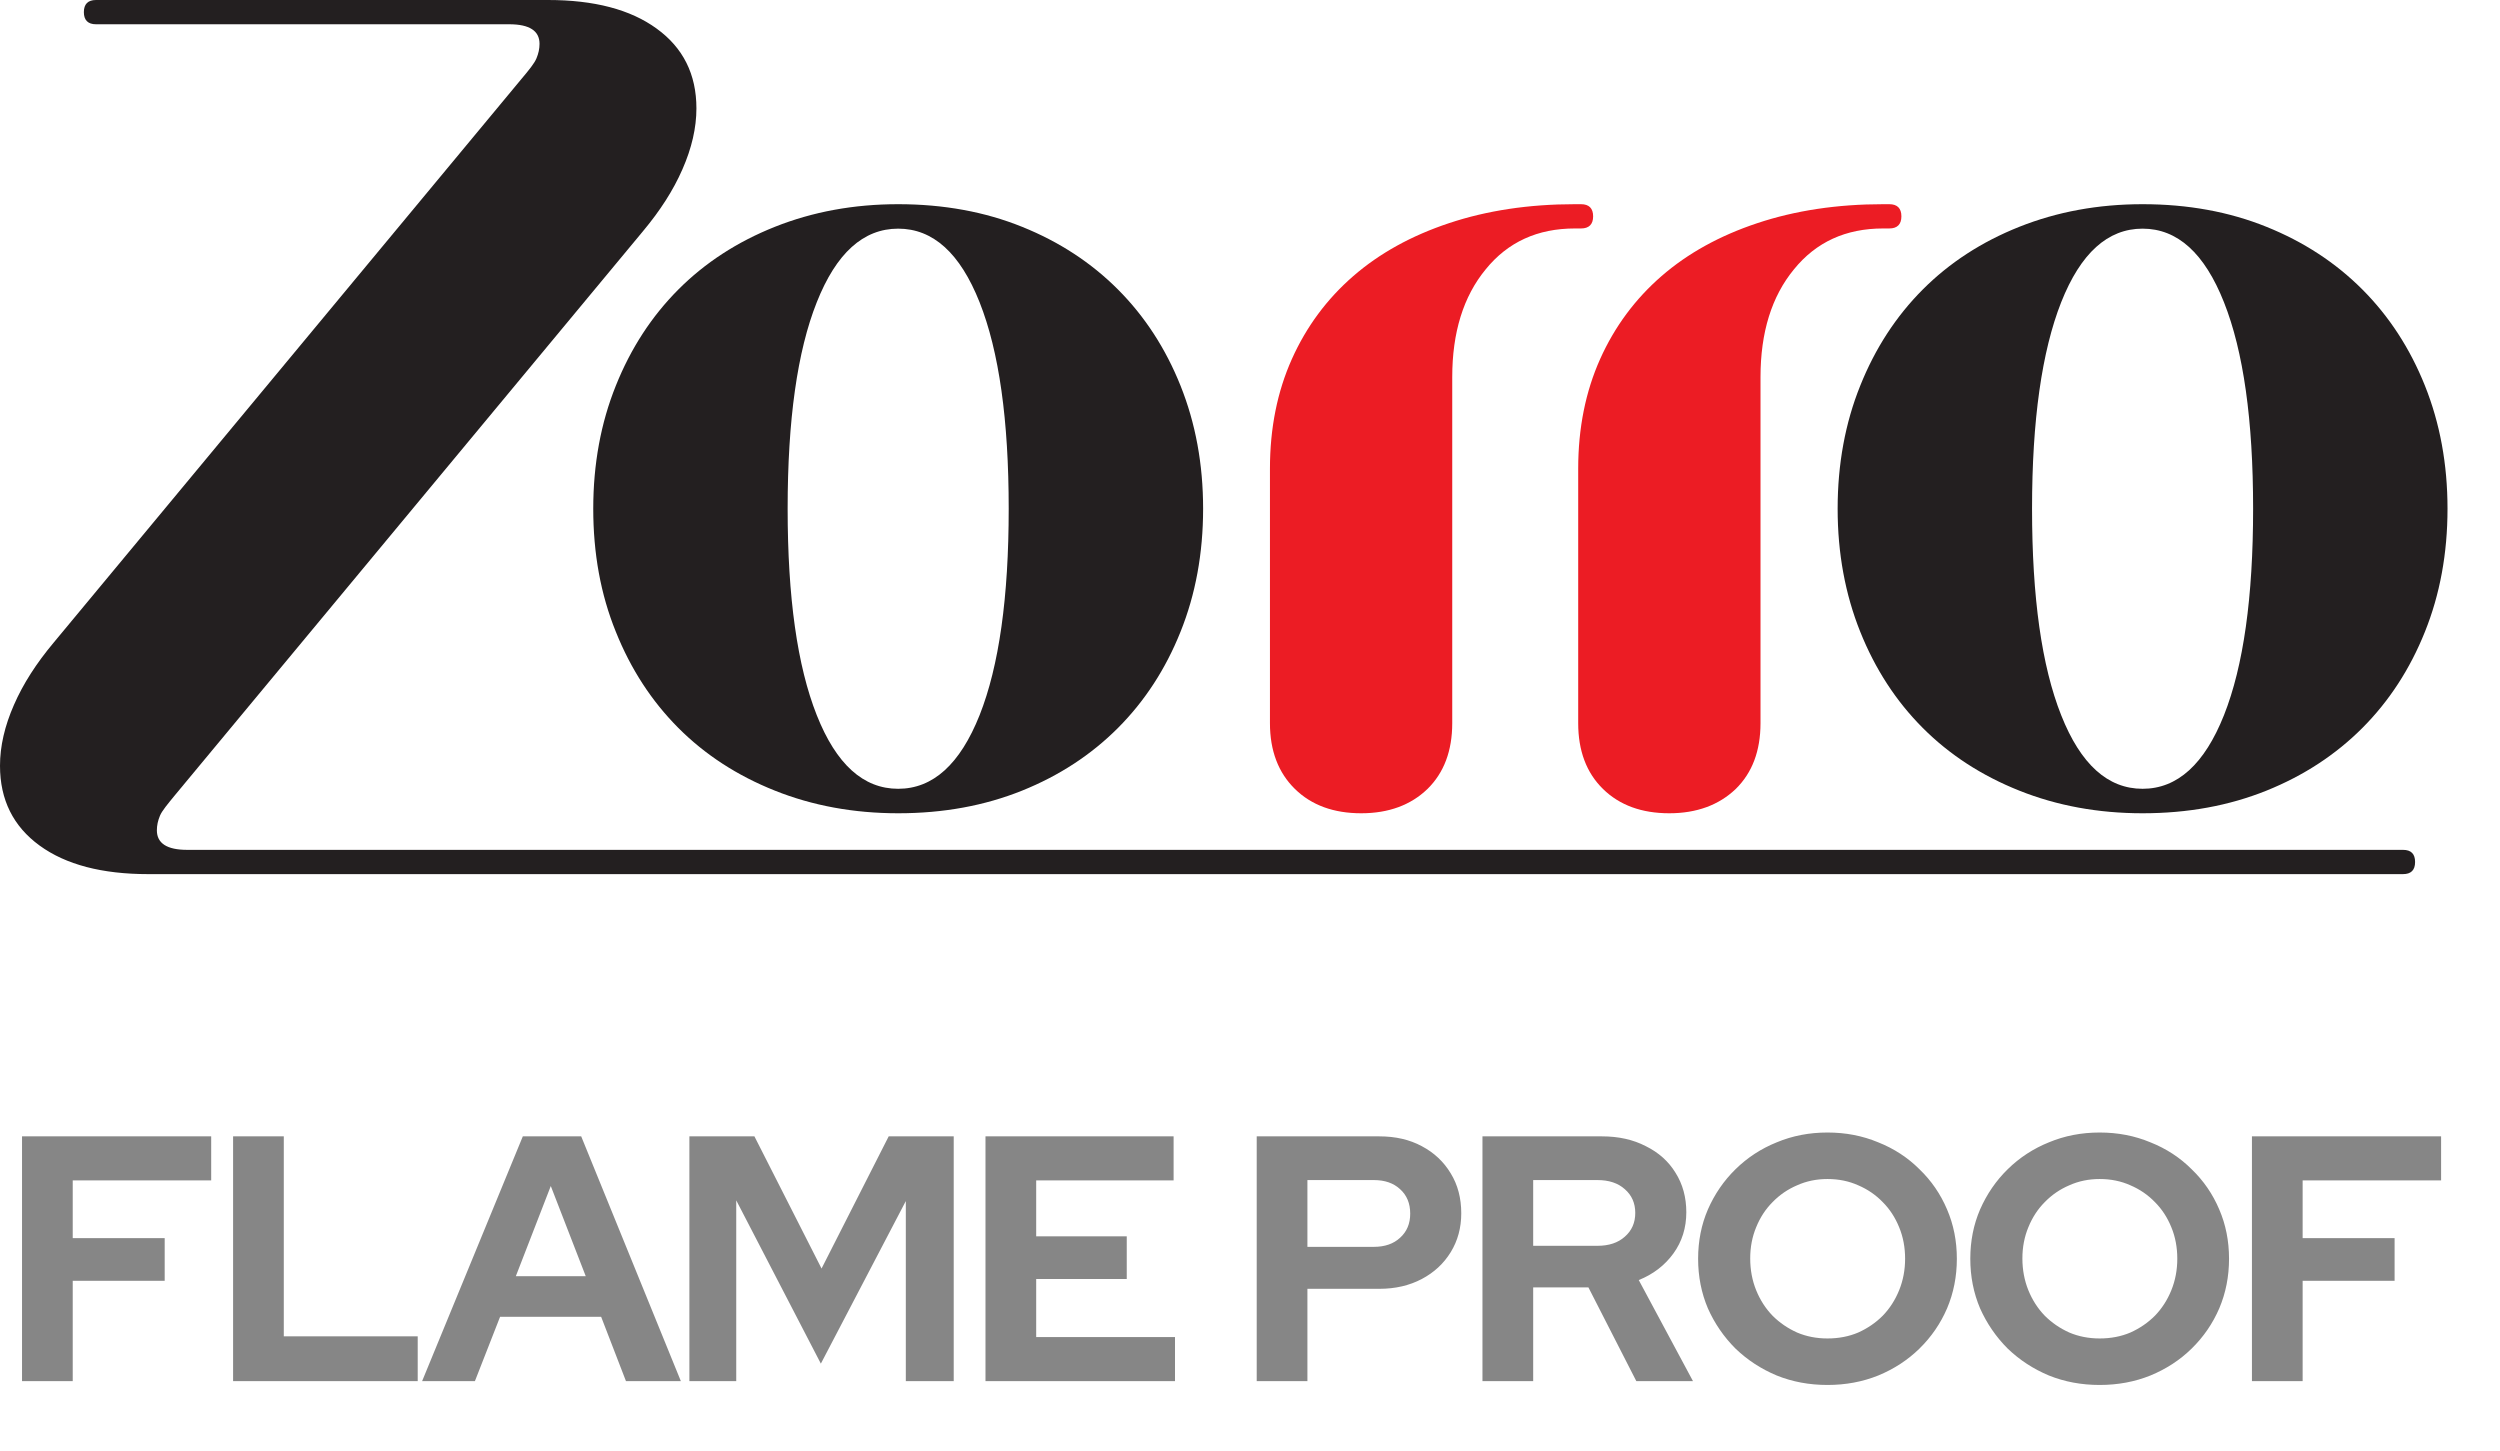
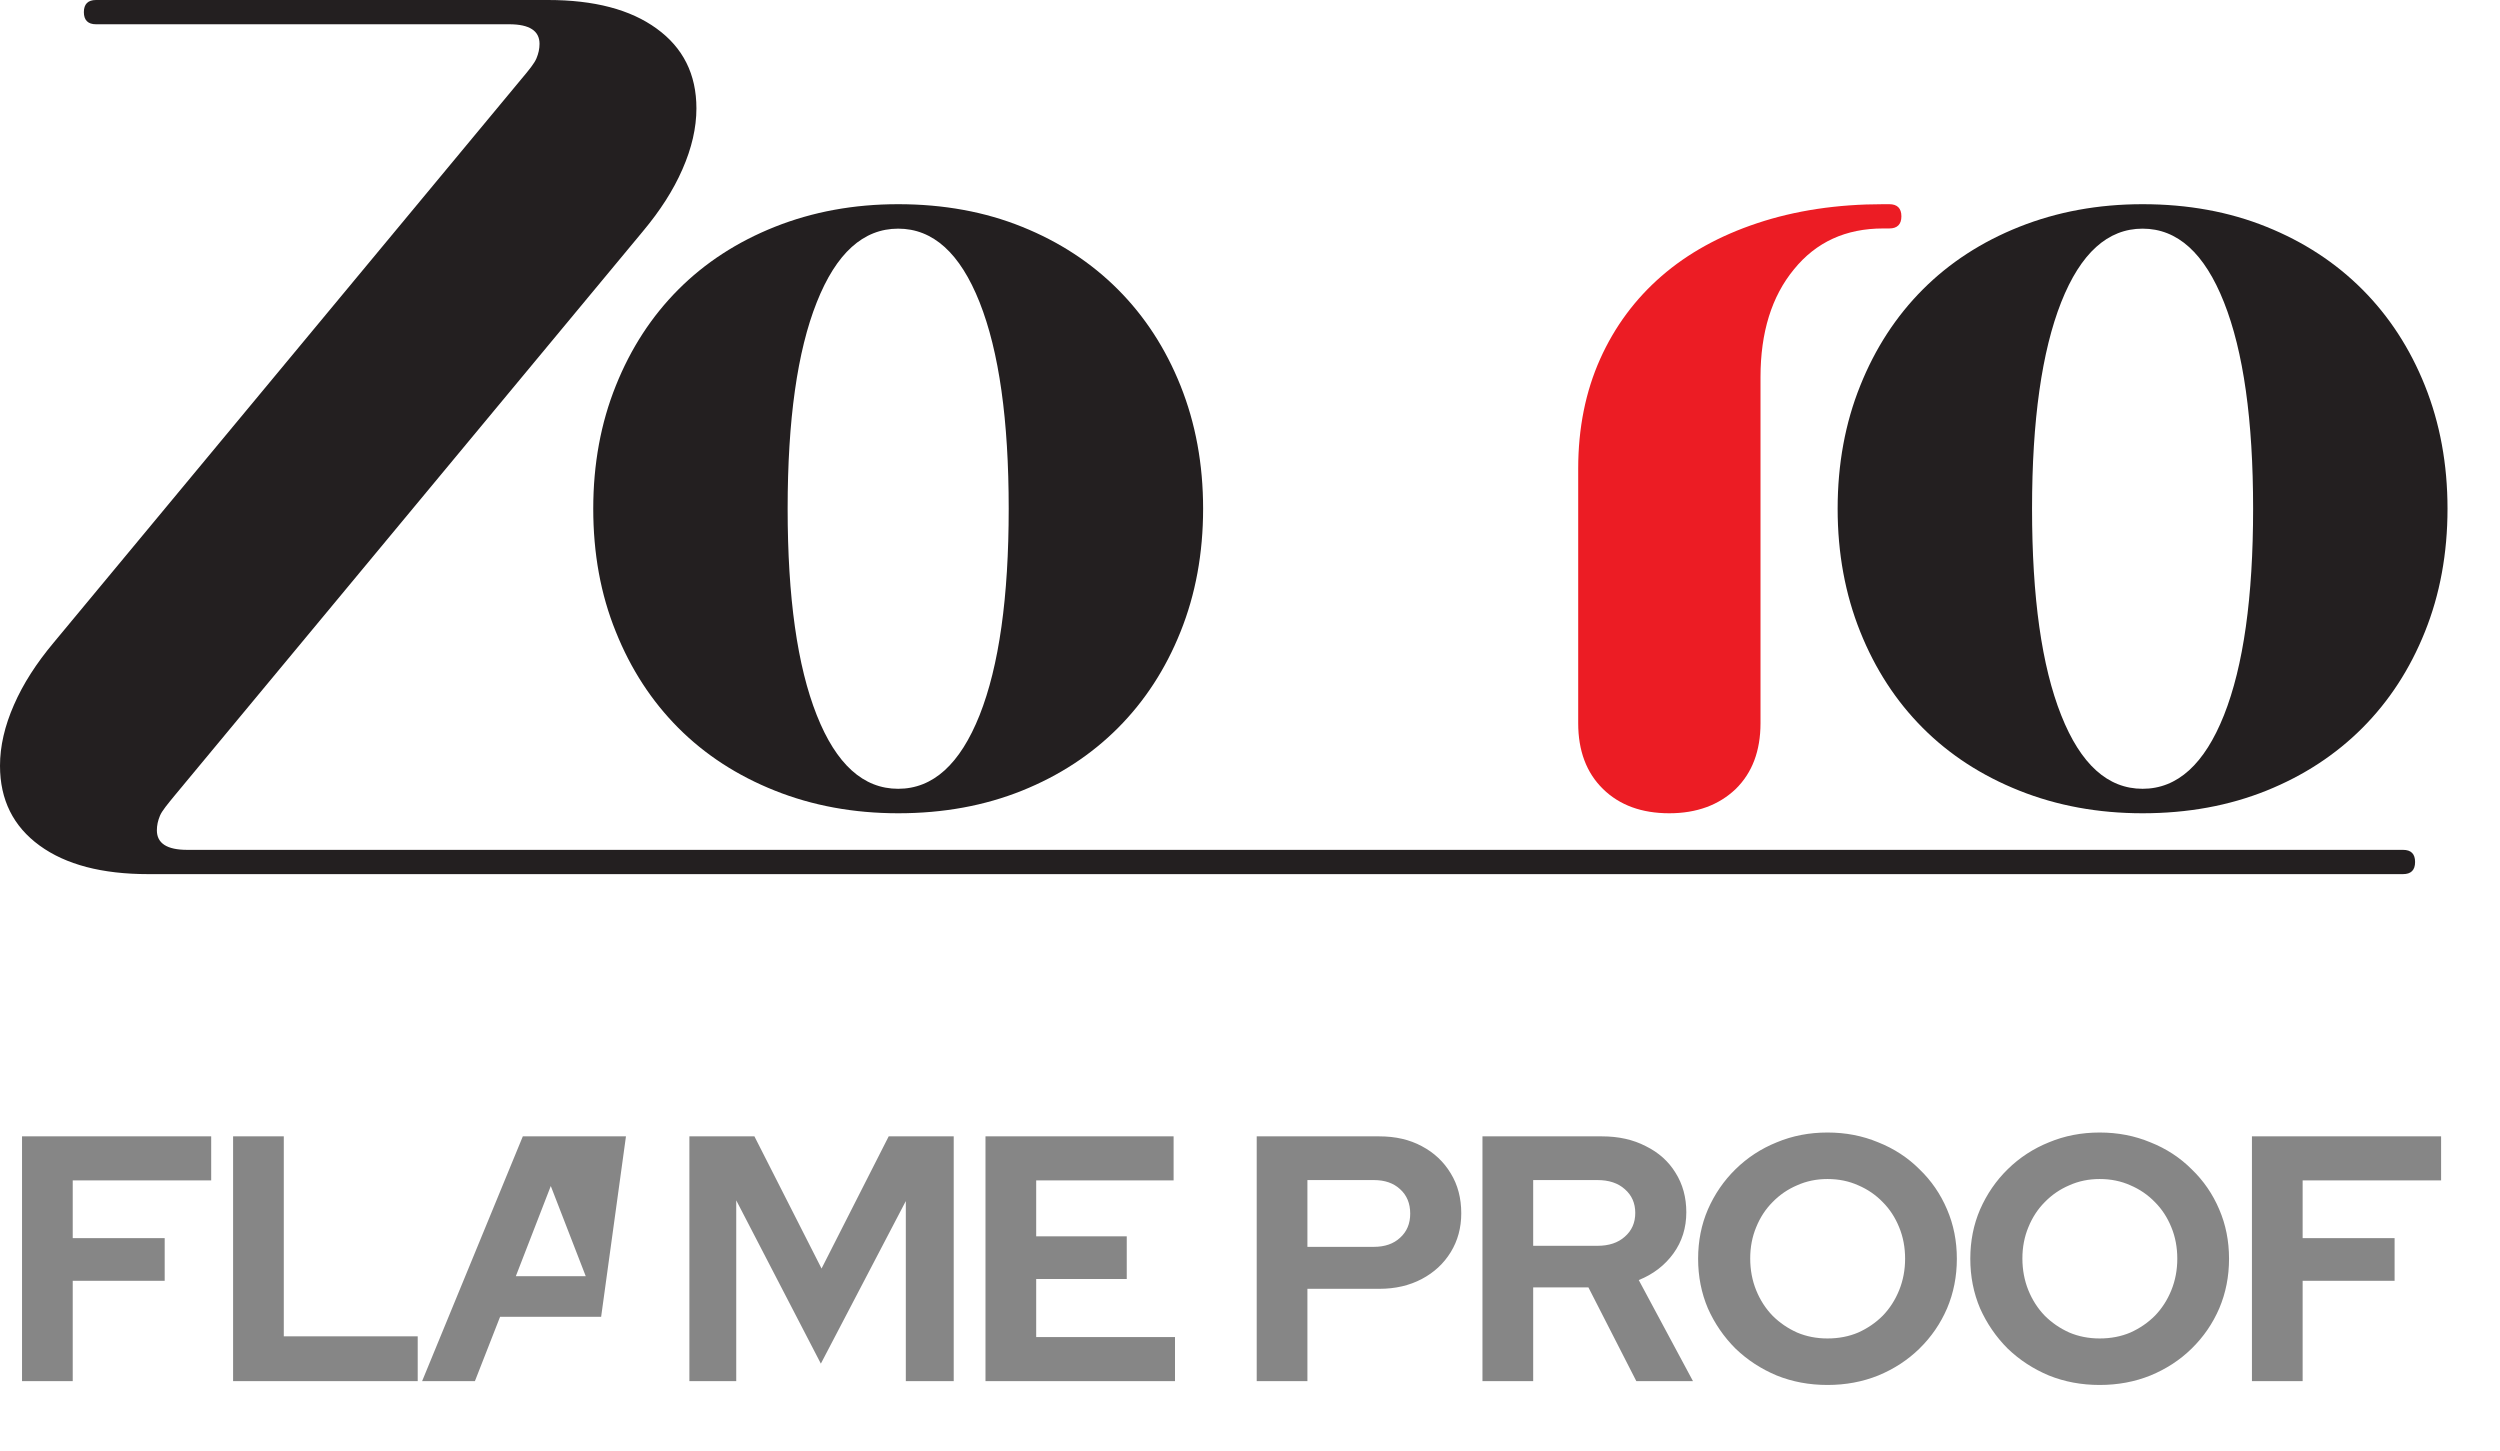
<svg xmlns="http://www.w3.org/2000/svg" width="143" height="83" viewBox="0 0 143 83" fill="none">
  <path fill-rule="evenodd" clip-rule="evenodd" d="M39.835 6.199C39.835 7.316 39.565 8.48 39.037 9.68C38.509 10.892 37.747 12.068 36.773 13.232L10.017 45.472C9.583 46.001 9.267 46.377 9.149 46.66C9.032 46.942 8.973 47.212 8.973 47.495C8.973 48.236 9.548 48.612 10.709 48.612H137.451C137.92 48.612 138.143 48.847 138.143 49.306C138.143 49.776 137.908 50 137.451 50H8.481C5.841 50 3.765 49.459 2.264 48.365C0.762 47.271 0 45.754 0 43.801C0 42.684 0.27 41.52 0.798 40.32C1.325 39.108 2.088 37.932 3.061 36.768L29.817 4.528C30.263 3.999 30.568 3.623 30.685 3.34C30.803 3.058 30.861 2.788 30.861 2.505C30.861 1.764 30.287 1.388 29.125 1.388H5.49C5.032 1.388 4.797 1.153 4.797 0.694C4.797 0.235 5.032 0 5.49 0H31.342C33.981 0 36.058 0.541 37.559 1.635C39.072 2.729 39.835 4.246 39.835 6.199Z" fill="#231F20" />
-   <path fill-rule="evenodd" clip-rule="evenodd" d="M77.86 46.519C76.289 46.519 75.022 46.06 74.072 45.131C73.121 44.201 72.641 42.943 72.641 41.367V26.805C72.641 24.488 73.063 22.395 73.896 20.536C74.729 18.678 75.901 17.102 77.403 15.796C78.904 14.491 80.734 13.479 82.892 12.762C85.051 12.044 87.444 11.68 90.083 11.68H90.435C90.892 11.68 91.127 11.915 91.127 12.374C91.127 12.832 90.892 13.068 90.435 13.068H90.083C87.948 13.068 86.247 13.844 84.98 15.408C83.702 16.961 83.068 19.019 83.068 21.571V41.367C83.068 42.943 82.599 44.201 81.649 45.131C80.699 46.048 79.432 46.519 77.86 46.519Z" fill="#EC1C24" />
  <path fill-rule="evenodd" clip-rule="evenodd" d="M95.481 46.519C93.91 46.519 92.643 46.06 91.693 45.131C90.743 44.201 90.273 42.943 90.273 41.367V26.805C90.273 24.488 90.696 22.395 91.528 20.536C92.361 18.678 93.534 17.102 95.036 15.796C96.537 14.491 98.367 13.479 100.525 12.762C102.684 12.044 105.077 11.68 107.716 11.68H108.068C108.525 11.68 108.76 11.915 108.76 12.374C108.76 12.832 108.525 13.068 108.068 13.068H107.716C105.581 13.068 103.88 13.844 102.613 15.408C101.335 16.961 100.701 19.019 100.701 21.571V41.367C100.701 42.943 100.232 44.201 99.282 45.131C98.32 46.048 97.053 46.519 95.481 46.519Z" fill="#EC1C24" />
  <path fill-rule="evenodd" clip-rule="evenodd" d="M116.233 29.099C116.233 34.169 116.784 38.097 117.899 40.908C119.013 43.719 120.562 45.119 122.556 45.119C124.55 45.119 126.098 43.707 127.212 40.908C128.327 38.097 128.878 34.157 128.878 29.099C128.878 24.03 128.327 20.101 127.212 17.29C126.098 14.479 124.55 13.079 122.556 13.079C120.562 13.079 119.013 14.479 117.899 17.29C116.796 20.09 116.233 24.03 116.233 29.099ZM105.113 29.099C105.113 26.547 105.547 24.194 106.404 22.066C107.26 19.925 108.456 18.09 109.981 16.561C111.506 15.032 113.348 13.832 115.506 12.973C117.664 12.115 120.01 11.68 122.556 11.68C125.148 11.68 127.517 12.115 129.64 12.973C131.775 13.832 133.605 15.032 135.13 16.561C136.655 18.09 137.851 19.925 138.708 22.066C139.564 24.206 139.998 26.547 139.998 29.099C139.998 31.651 139.564 34.004 138.708 36.133C137.851 38.273 136.655 40.108 135.13 41.637C133.605 43.166 131.775 44.366 129.64 45.225C127.506 46.083 125.148 46.519 122.556 46.519C120.01 46.519 117.653 46.083 115.506 45.225C113.348 44.366 111.506 43.166 109.981 41.637C108.456 40.108 107.26 38.273 106.404 36.133C105.547 33.992 105.113 31.651 105.113 29.099Z" fill="#231F20" />
  <path fill-rule="evenodd" clip-rule="evenodd" d="M45.053 29.099C45.053 34.169 45.605 38.097 46.719 40.908C47.834 43.719 49.382 45.119 51.376 45.119C53.37 45.119 54.918 43.707 56.033 40.908C57.147 38.097 57.698 34.157 57.698 29.099C57.698 24.03 57.147 20.101 56.033 17.29C54.918 14.479 53.37 13.079 51.376 13.079C49.382 13.079 47.834 14.479 46.719 17.29C45.605 20.09 45.053 24.03 45.053 29.099ZM33.934 29.099C33.934 26.547 34.368 24.194 35.224 22.066C36.08 19.925 37.277 18.09 38.801 16.561C40.326 15.032 42.168 13.832 44.326 12.973C46.485 12.115 48.831 11.68 51.376 11.68C53.968 11.68 56.338 12.115 58.461 12.973C60.596 13.832 62.425 15.032 63.95 16.561C65.475 18.09 66.672 19.925 67.528 22.066C68.384 24.206 68.818 26.547 68.818 29.099C68.818 31.651 68.384 34.004 67.528 36.133C66.672 38.273 65.475 40.108 63.95 41.637C62.425 43.166 60.596 44.366 58.461 45.225C56.326 46.083 53.968 46.519 51.376 46.519C48.831 46.519 46.473 46.083 44.326 45.225C42.168 44.366 40.326 43.166 38.801 41.637C37.277 40.108 36.08 38.273 35.224 36.133C34.356 33.992 33.934 31.651 33.934 29.099Z" fill="#231F20" />
-   <path d="M1.26 79V65H12.08V67.52H4.16V70.82H9.42V73.26H4.16V79H1.26ZM13.333 79V65H16.233V76.44H23.893V79H13.333ZM24.145 79L29.905 65H33.245L38.945 79H35.805L34.385 75.32H28.605L27.165 79H24.145ZM29.505 73H33.505L31.505 67.84L29.505 73ZM39.433 79V65H43.153L46.993 72.56L50.833 65H54.553V79H51.813V68.7L46.953 78L42.113 68.66V79H39.433ZM56.37 79V65H67.13V67.52H59.27V70.72H64.45V73.16H59.27V76.48H67.21V79H56.37ZM71.884 79V65H78.904C79.824 65 80.631 65.187 81.324 65.56C82.031 65.933 82.584 66.453 82.984 67.12C83.384 67.773 83.584 68.533 83.584 69.4C83.584 70.227 83.384 70.967 82.984 71.62C82.584 72.273 82.031 72.787 81.324 73.16C80.618 73.533 79.811 73.72 78.904 73.72H74.784V79H71.884ZM74.784 71.32H78.584C79.211 71.32 79.711 71.147 80.084 70.8C80.471 70.453 80.664 69.993 80.664 69.42C80.664 68.833 80.471 68.367 80.084 68.02C79.711 67.673 79.211 67.5 78.584 67.5H74.784V71.32ZM84.797 79V65H91.638C92.584 65 93.418 65.187 94.138 65.56C94.871 65.92 95.438 66.427 95.838 67.08C96.251 67.733 96.457 68.487 96.457 69.34C96.457 70.233 96.211 71.02 95.718 71.7C95.224 72.38 94.564 72.887 93.737 73.22L96.838 79H93.597L90.858 73.64H87.698V79H84.797ZM87.698 71.26H91.377C92.031 71.26 92.551 71.087 92.938 70.74C93.338 70.393 93.537 69.94 93.537 69.38C93.537 68.82 93.338 68.367 92.938 68.02C92.551 67.673 92.031 67.5 91.377 67.5H87.698V71.26ZM104.532 79.22C103.492 79.22 102.525 79.04 101.632 78.68C100.738 78.307 99.952 77.793 99.272 77.14C98.605 76.473 98.078 75.707 97.692 74.84C97.318 73.96 97.132 73.013 97.132 72C97.132 70.987 97.318 70.047 97.692 69.18C98.078 68.3 98.605 67.533 99.272 66.88C99.952 66.213 100.738 65.7 101.632 65.34C102.525 64.967 103.492 64.78 104.532 64.78C105.572 64.78 106.538 64.967 107.432 65.34C108.338 65.7 109.125 66.213 109.792 66.88C110.472 67.533 110.998 68.3 111.372 69.18C111.745 70.047 111.932 70.987 111.932 72C111.932 73.013 111.745 73.96 111.372 74.84C110.998 75.707 110.472 76.473 109.792 77.14C109.125 77.793 108.338 78.307 107.432 78.68C106.538 79.04 105.572 79.22 104.532 79.22ZM104.532 76.56C105.172 76.56 105.758 76.447 106.292 76.22C106.825 75.98 107.292 75.66 107.692 75.26C108.092 74.847 108.405 74.36 108.632 73.8C108.858 73.24 108.972 72.64 108.972 72C108.972 71.347 108.858 70.747 108.632 70.2C108.405 69.64 108.092 69.16 107.692 68.76C107.292 68.347 106.825 68.027 106.292 67.8C105.758 67.56 105.172 67.44 104.532 67.44C103.905 67.44 103.325 67.56 102.792 67.8C102.258 68.027 101.792 68.347 101.392 68.76C100.992 69.16 100.678 69.64 100.452 70.2C100.225 70.747 100.112 71.34 100.112 71.98C100.112 72.633 100.225 73.24 100.452 73.8C100.678 74.36 100.992 74.847 101.392 75.26C101.792 75.66 102.258 75.98 102.792 76.22C103.325 76.447 103.905 76.56 104.532 76.56ZM120.101 79.22C119.061 79.22 118.095 79.04 117.201 78.68C116.308 78.307 115.521 77.793 114.841 77.14C114.175 76.473 113.648 75.707 113.261 74.84C112.888 73.96 112.701 73.013 112.701 72C112.701 70.987 112.888 70.047 113.261 69.18C113.648 68.3 114.175 67.533 114.841 66.88C115.521 66.213 116.308 65.7 117.201 65.34C118.095 64.967 119.061 64.78 120.101 64.78C121.141 64.78 122.108 64.967 123.001 65.34C123.908 65.7 124.695 66.213 125.361 66.88C126.041 67.533 126.568 68.3 126.941 69.18C127.315 70.047 127.501 70.987 127.501 72C127.501 73.013 127.315 73.96 126.941 74.84C126.568 75.707 126.041 76.473 125.361 77.14C124.695 77.793 123.908 78.307 123.001 78.68C122.108 79.04 121.141 79.22 120.101 79.22ZM120.101 76.56C120.741 76.56 121.328 76.447 121.861 76.22C122.395 75.98 122.861 75.66 123.261 75.26C123.661 74.847 123.975 74.36 124.201 73.8C124.428 73.24 124.541 72.64 124.541 72C124.541 71.347 124.428 70.747 124.201 70.2C123.975 69.64 123.661 69.16 123.261 68.76C122.861 68.347 122.395 68.027 121.861 67.8C121.328 67.56 120.741 67.44 120.101 67.44C119.475 67.44 118.895 67.56 118.361 67.8C117.828 68.027 117.361 68.347 116.961 68.76C116.561 69.16 116.248 69.64 116.021 70.2C115.795 70.747 115.681 71.34 115.681 71.98C115.681 72.633 115.795 73.24 116.021 73.8C116.248 74.36 116.561 74.847 116.961 75.26C117.361 75.66 117.828 75.98 118.361 76.22C118.895 76.447 119.475 76.56 120.101 76.56ZM128.811 79V65H139.631V67.52H131.711V70.82H136.971V73.26H131.711V79H128.811Z" fill="#868686" />
+   <path d="M1.26 79V65H12.08V67.52H4.16V70.82H9.42V73.26H4.16V79H1.26ZM13.333 79V65H16.233V76.44H23.893V79H13.333ZM24.145 79L29.905 65H33.245H35.805L34.385 75.32H28.605L27.165 79H24.145ZM29.505 73H33.505L31.505 67.84L29.505 73ZM39.433 79V65H43.153L46.993 72.56L50.833 65H54.553V79H51.813V68.7L46.953 78L42.113 68.66V79H39.433ZM56.37 79V65H67.13V67.52H59.27V70.72H64.45V73.16H59.27V76.48H67.21V79H56.37ZM71.884 79V65H78.904C79.824 65 80.631 65.187 81.324 65.56C82.031 65.933 82.584 66.453 82.984 67.12C83.384 67.773 83.584 68.533 83.584 69.4C83.584 70.227 83.384 70.967 82.984 71.62C82.584 72.273 82.031 72.787 81.324 73.16C80.618 73.533 79.811 73.72 78.904 73.72H74.784V79H71.884ZM74.784 71.32H78.584C79.211 71.32 79.711 71.147 80.084 70.8C80.471 70.453 80.664 69.993 80.664 69.42C80.664 68.833 80.471 68.367 80.084 68.02C79.711 67.673 79.211 67.5 78.584 67.5H74.784V71.32ZM84.797 79V65H91.638C92.584 65 93.418 65.187 94.138 65.56C94.871 65.92 95.438 66.427 95.838 67.08C96.251 67.733 96.457 68.487 96.457 69.34C96.457 70.233 96.211 71.02 95.718 71.7C95.224 72.38 94.564 72.887 93.737 73.22L96.838 79H93.597L90.858 73.64H87.698V79H84.797ZM87.698 71.26H91.377C92.031 71.26 92.551 71.087 92.938 70.74C93.338 70.393 93.537 69.94 93.537 69.38C93.537 68.82 93.338 68.367 92.938 68.02C92.551 67.673 92.031 67.5 91.377 67.5H87.698V71.26ZM104.532 79.22C103.492 79.22 102.525 79.04 101.632 78.68C100.738 78.307 99.952 77.793 99.272 77.14C98.605 76.473 98.078 75.707 97.692 74.84C97.318 73.96 97.132 73.013 97.132 72C97.132 70.987 97.318 70.047 97.692 69.18C98.078 68.3 98.605 67.533 99.272 66.88C99.952 66.213 100.738 65.7 101.632 65.34C102.525 64.967 103.492 64.78 104.532 64.78C105.572 64.78 106.538 64.967 107.432 65.34C108.338 65.7 109.125 66.213 109.792 66.88C110.472 67.533 110.998 68.3 111.372 69.18C111.745 70.047 111.932 70.987 111.932 72C111.932 73.013 111.745 73.96 111.372 74.84C110.998 75.707 110.472 76.473 109.792 77.14C109.125 77.793 108.338 78.307 107.432 78.68C106.538 79.04 105.572 79.22 104.532 79.22ZM104.532 76.56C105.172 76.56 105.758 76.447 106.292 76.22C106.825 75.98 107.292 75.66 107.692 75.26C108.092 74.847 108.405 74.36 108.632 73.8C108.858 73.24 108.972 72.64 108.972 72C108.972 71.347 108.858 70.747 108.632 70.2C108.405 69.64 108.092 69.16 107.692 68.76C107.292 68.347 106.825 68.027 106.292 67.8C105.758 67.56 105.172 67.44 104.532 67.44C103.905 67.44 103.325 67.56 102.792 67.8C102.258 68.027 101.792 68.347 101.392 68.76C100.992 69.16 100.678 69.64 100.452 70.2C100.225 70.747 100.112 71.34 100.112 71.98C100.112 72.633 100.225 73.24 100.452 73.8C100.678 74.36 100.992 74.847 101.392 75.26C101.792 75.66 102.258 75.98 102.792 76.22C103.325 76.447 103.905 76.56 104.532 76.56ZM120.101 79.22C119.061 79.22 118.095 79.04 117.201 78.68C116.308 78.307 115.521 77.793 114.841 77.14C114.175 76.473 113.648 75.707 113.261 74.84C112.888 73.96 112.701 73.013 112.701 72C112.701 70.987 112.888 70.047 113.261 69.18C113.648 68.3 114.175 67.533 114.841 66.88C115.521 66.213 116.308 65.7 117.201 65.34C118.095 64.967 119.061 64.78 120.101 64.78C121.141 64.78 122.108 64.967 123.001 65.34C123.908 65.7 124.695 66.213 125.361 66.88C126.041 67.533 126.568 68.3 126.941 69.18C127.315 70.047 127.501 70.987 127.501 72C127.501 73.013 127.315 73.96 126.941 74.84C126.568 75.707 126.041 76.473 125.361 77.14C124.695 77.793 123.908 78.307 123.001 78.68C122.108 79.04 121.141 79.22 120.101 79.22ZM120.101 76.56C120.741 76.56 121.328 76.447 121.861 76.22C122.395 75.98 122.861 75.66 123.261 75.26C123.661 74.847 123.975 74.36 124.201 73.8C124.428 73.24 124.541 72.64 124.541 72C124.541 71.347 124.428 70.747 124.201 70.2C123.975 69.64 123.661 69.16 123.261 68.76C122.861 68.347 122.395 68.027 121.861 67.8C121.328 67.56 120.741 67.44 120.101 67.44C119.475 67.44 118.895 67.56 118.361 67.8C117.828 68.027 117.361 68.347 116.961 68.76C116.561 69.16 116.248 69.64 116.021 70.2C115.795 70.747 115.681 71.34 115.681 71.98C115.681 72.633 115.795 73.24 116.021 73.8C116.248 74.36 116.561 74.847 116.961 75.26C117.361 75.66 117.828 75.98 118.361 76.22C118.895 76.447 119.475 76.56 120.101 76.56ZM128.811 79V65H139.631V67.52H131.711V70.82H136.971V73.26H131.711V79H128.811Z" fill="#868686" />
</svg>